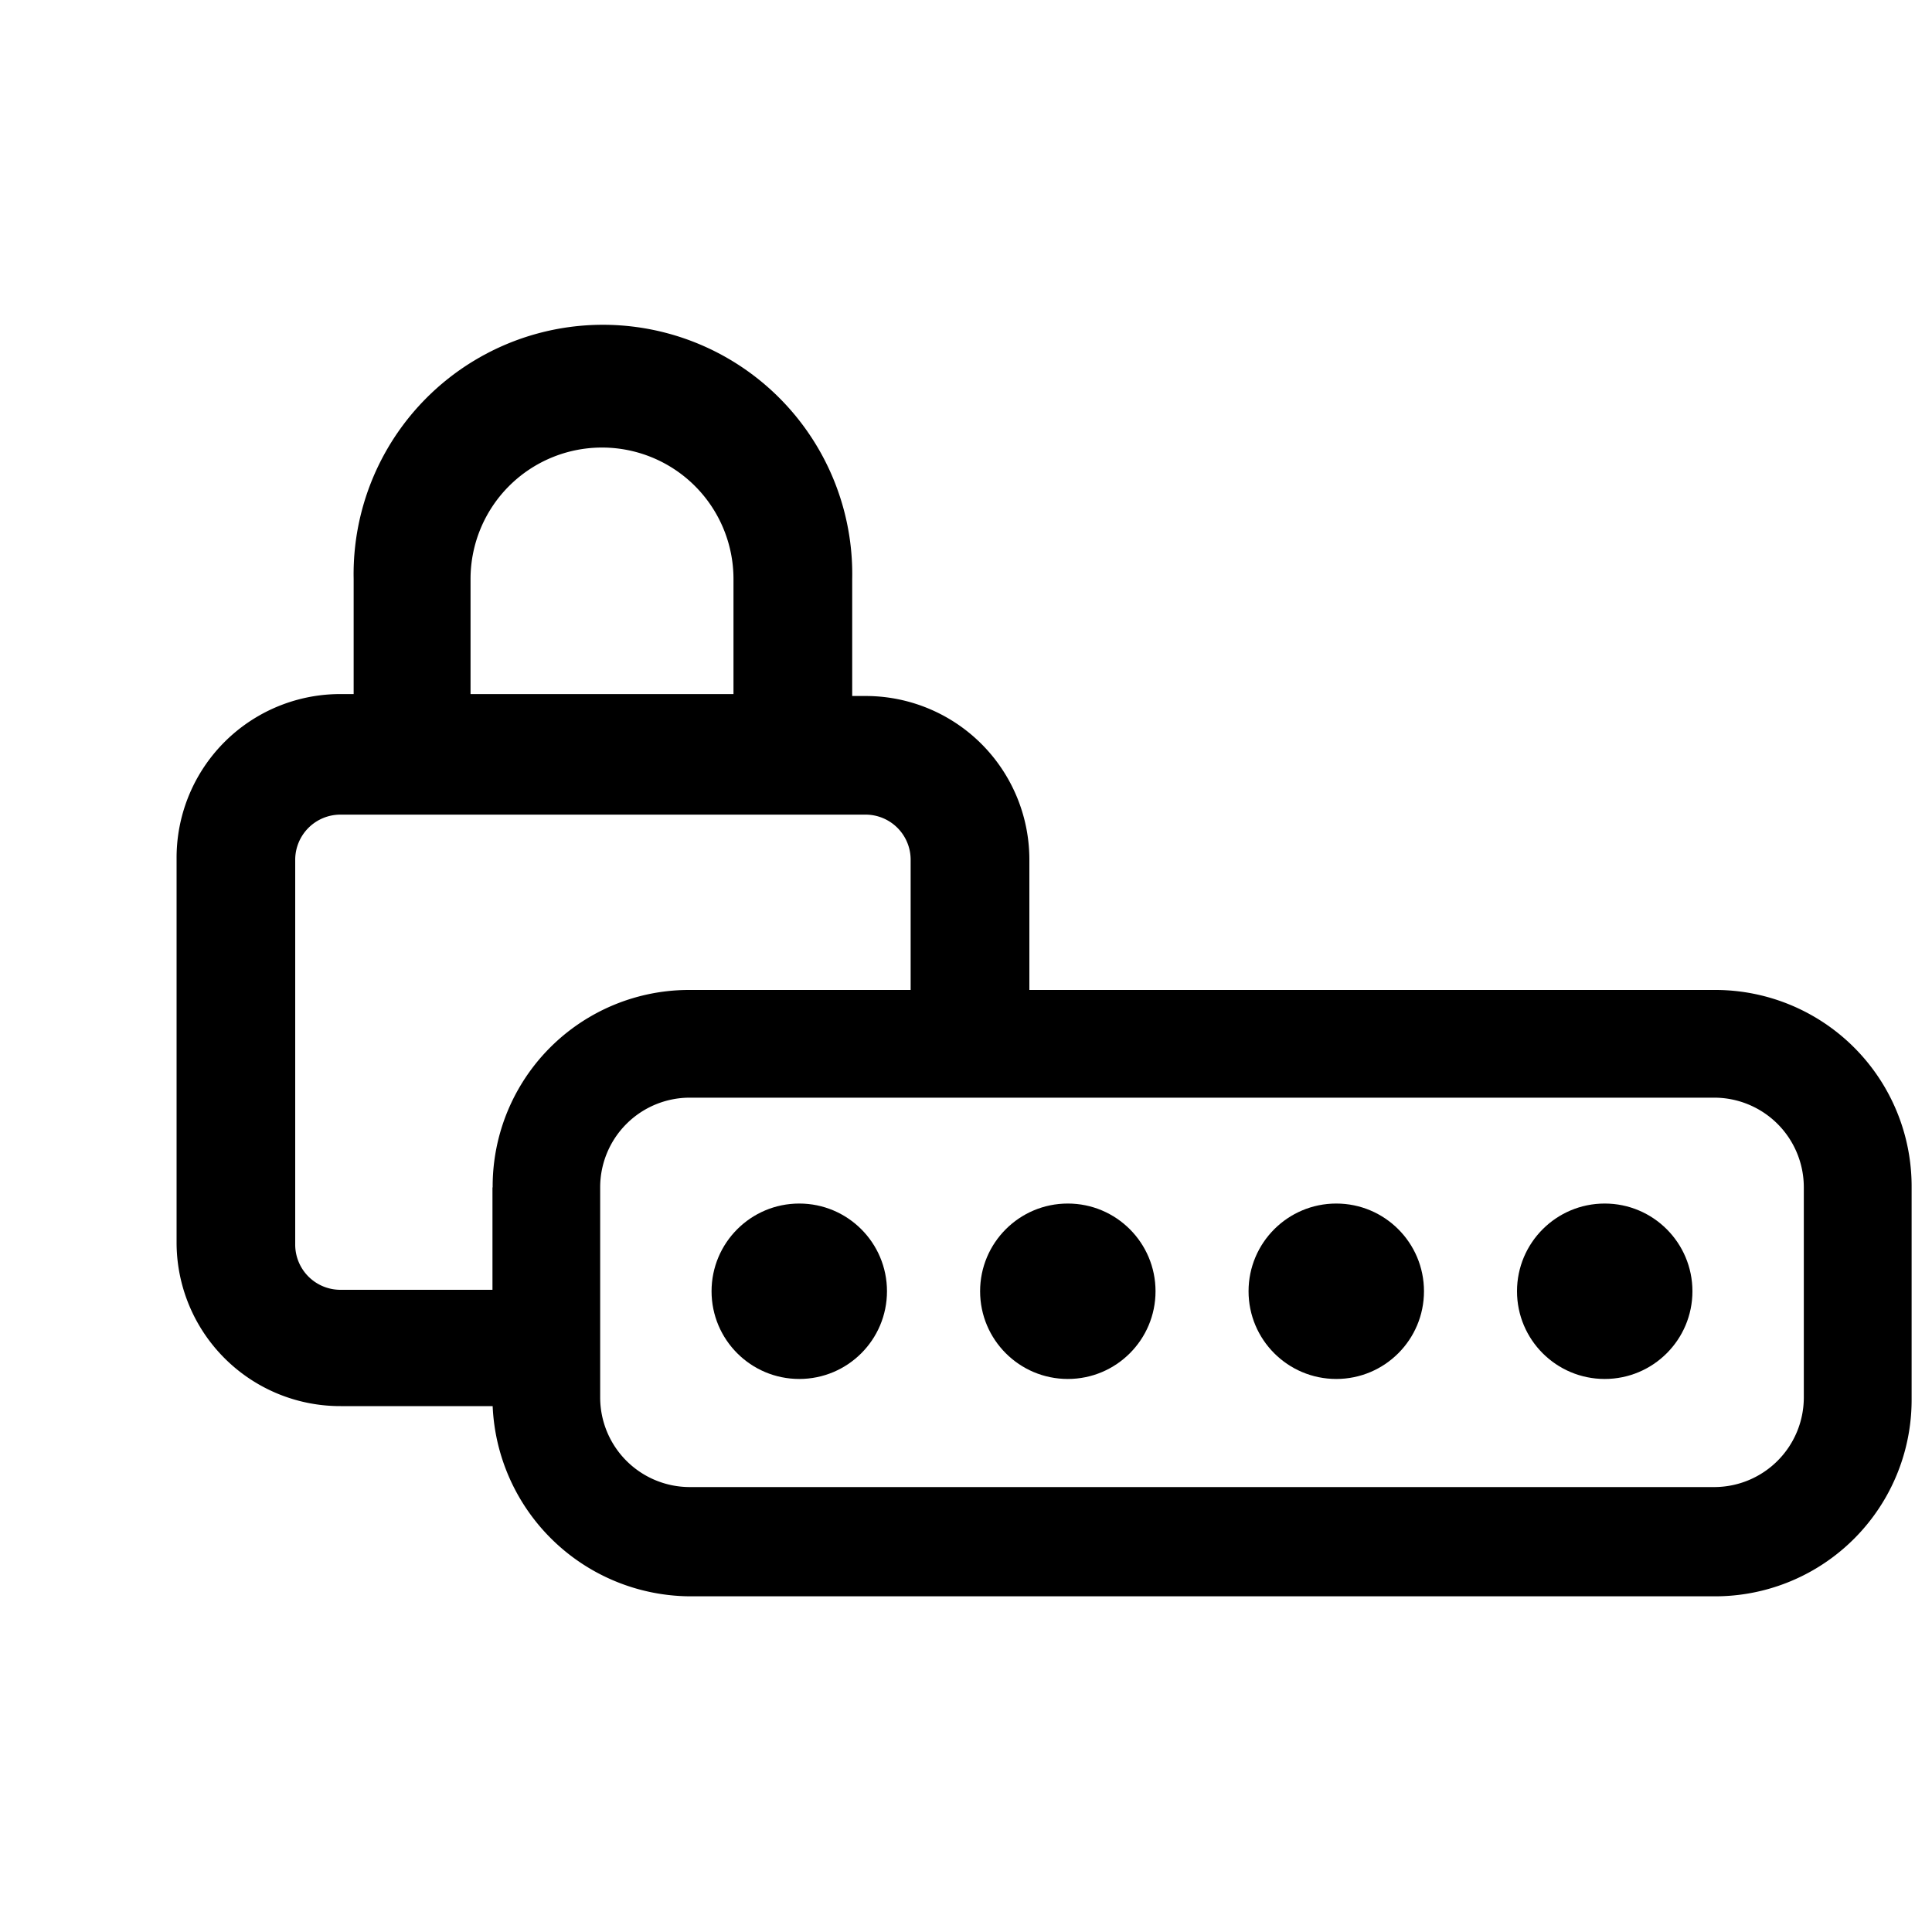
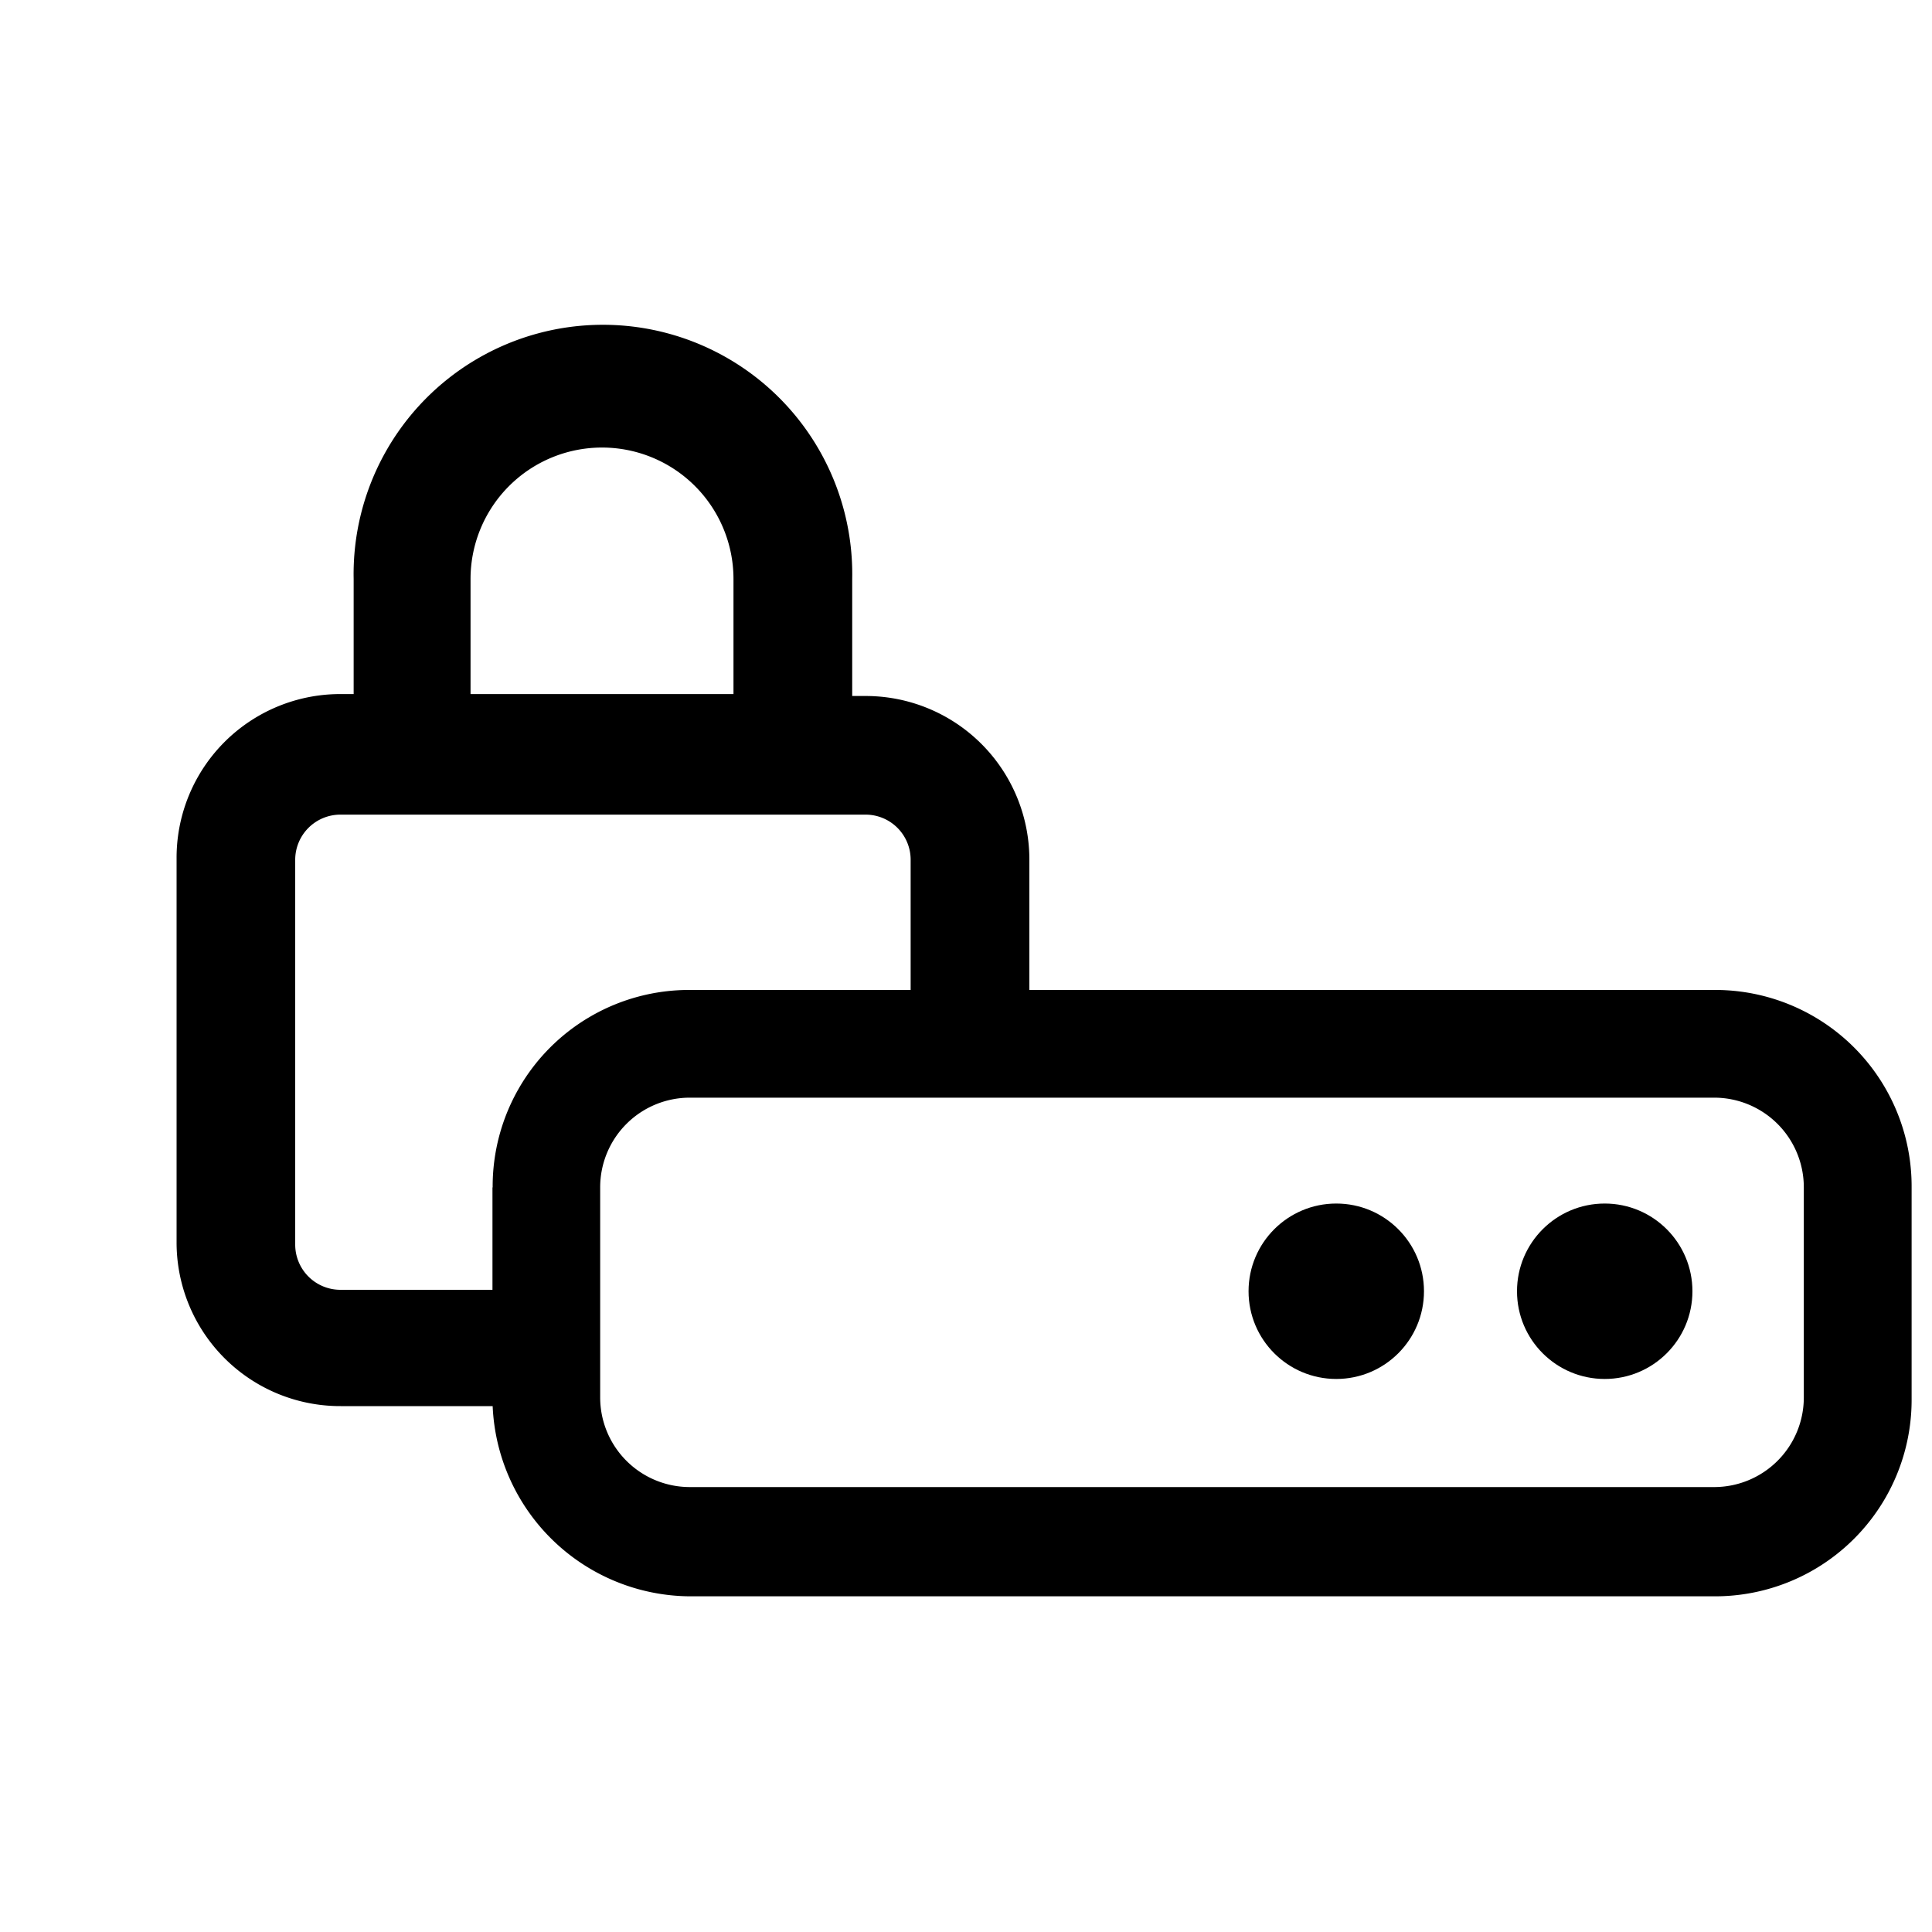
<svg xmlns="http://www.w3.org/2000/svg" id="Ebene_1" data-name="Ebene 1" viewBox="0 0 200 200">
  <path d="M177.47,102.48H106.56V89.05a16.94,16.94,0,0,0-17-17H88.22V59.94a25.81,25.81,0,1,0-51.61,0V71.85H35.28a16.94,16.94,0,0,0-17,17v39.71a16.94,16.94,0,0,0,17,17H51A20.57,20.57,0,0,0,71.4,165.25H177.47a20.34,20.34,0,0,0,20.42-20.42V122.9A20.33,20.33,0,0,0,177.47,102.48ZM48.71,59.94a13.61,13.61,0,1,1,27.22,0V71.85H48.71Zm2.27,63v10.58H35.28a4.68,4.68,0,0,1-4.72-4.72V89.05a4.68,4.68,0,0,1,4.72-4.72H89.55a4.67,4.67,0,0,1,4.72,4.72v13.43H71.4A20.33,20.33,0,0,0,51,122.9Zm135.75,21.74a9.28,9.28,0,0,1-9.26,9.26H71.4a9.28,9.28,0,0,1-9.27-9.26V122.9a9.28,9.28,0,0,1,9.27-9.27H177.47a9.28,9.28,0,0,1,9.26,9.27Z" />
-   <circle cx="82.74" cy="133.67" r="9.08" />
-   <circle cx="110.54" cy="133.67" r="9.08" />
  <circle cx="138.33" cy="133.67" r="9.08" />
  <circle cx="166.12" cy="133.67" r="9.08" />
</svg>